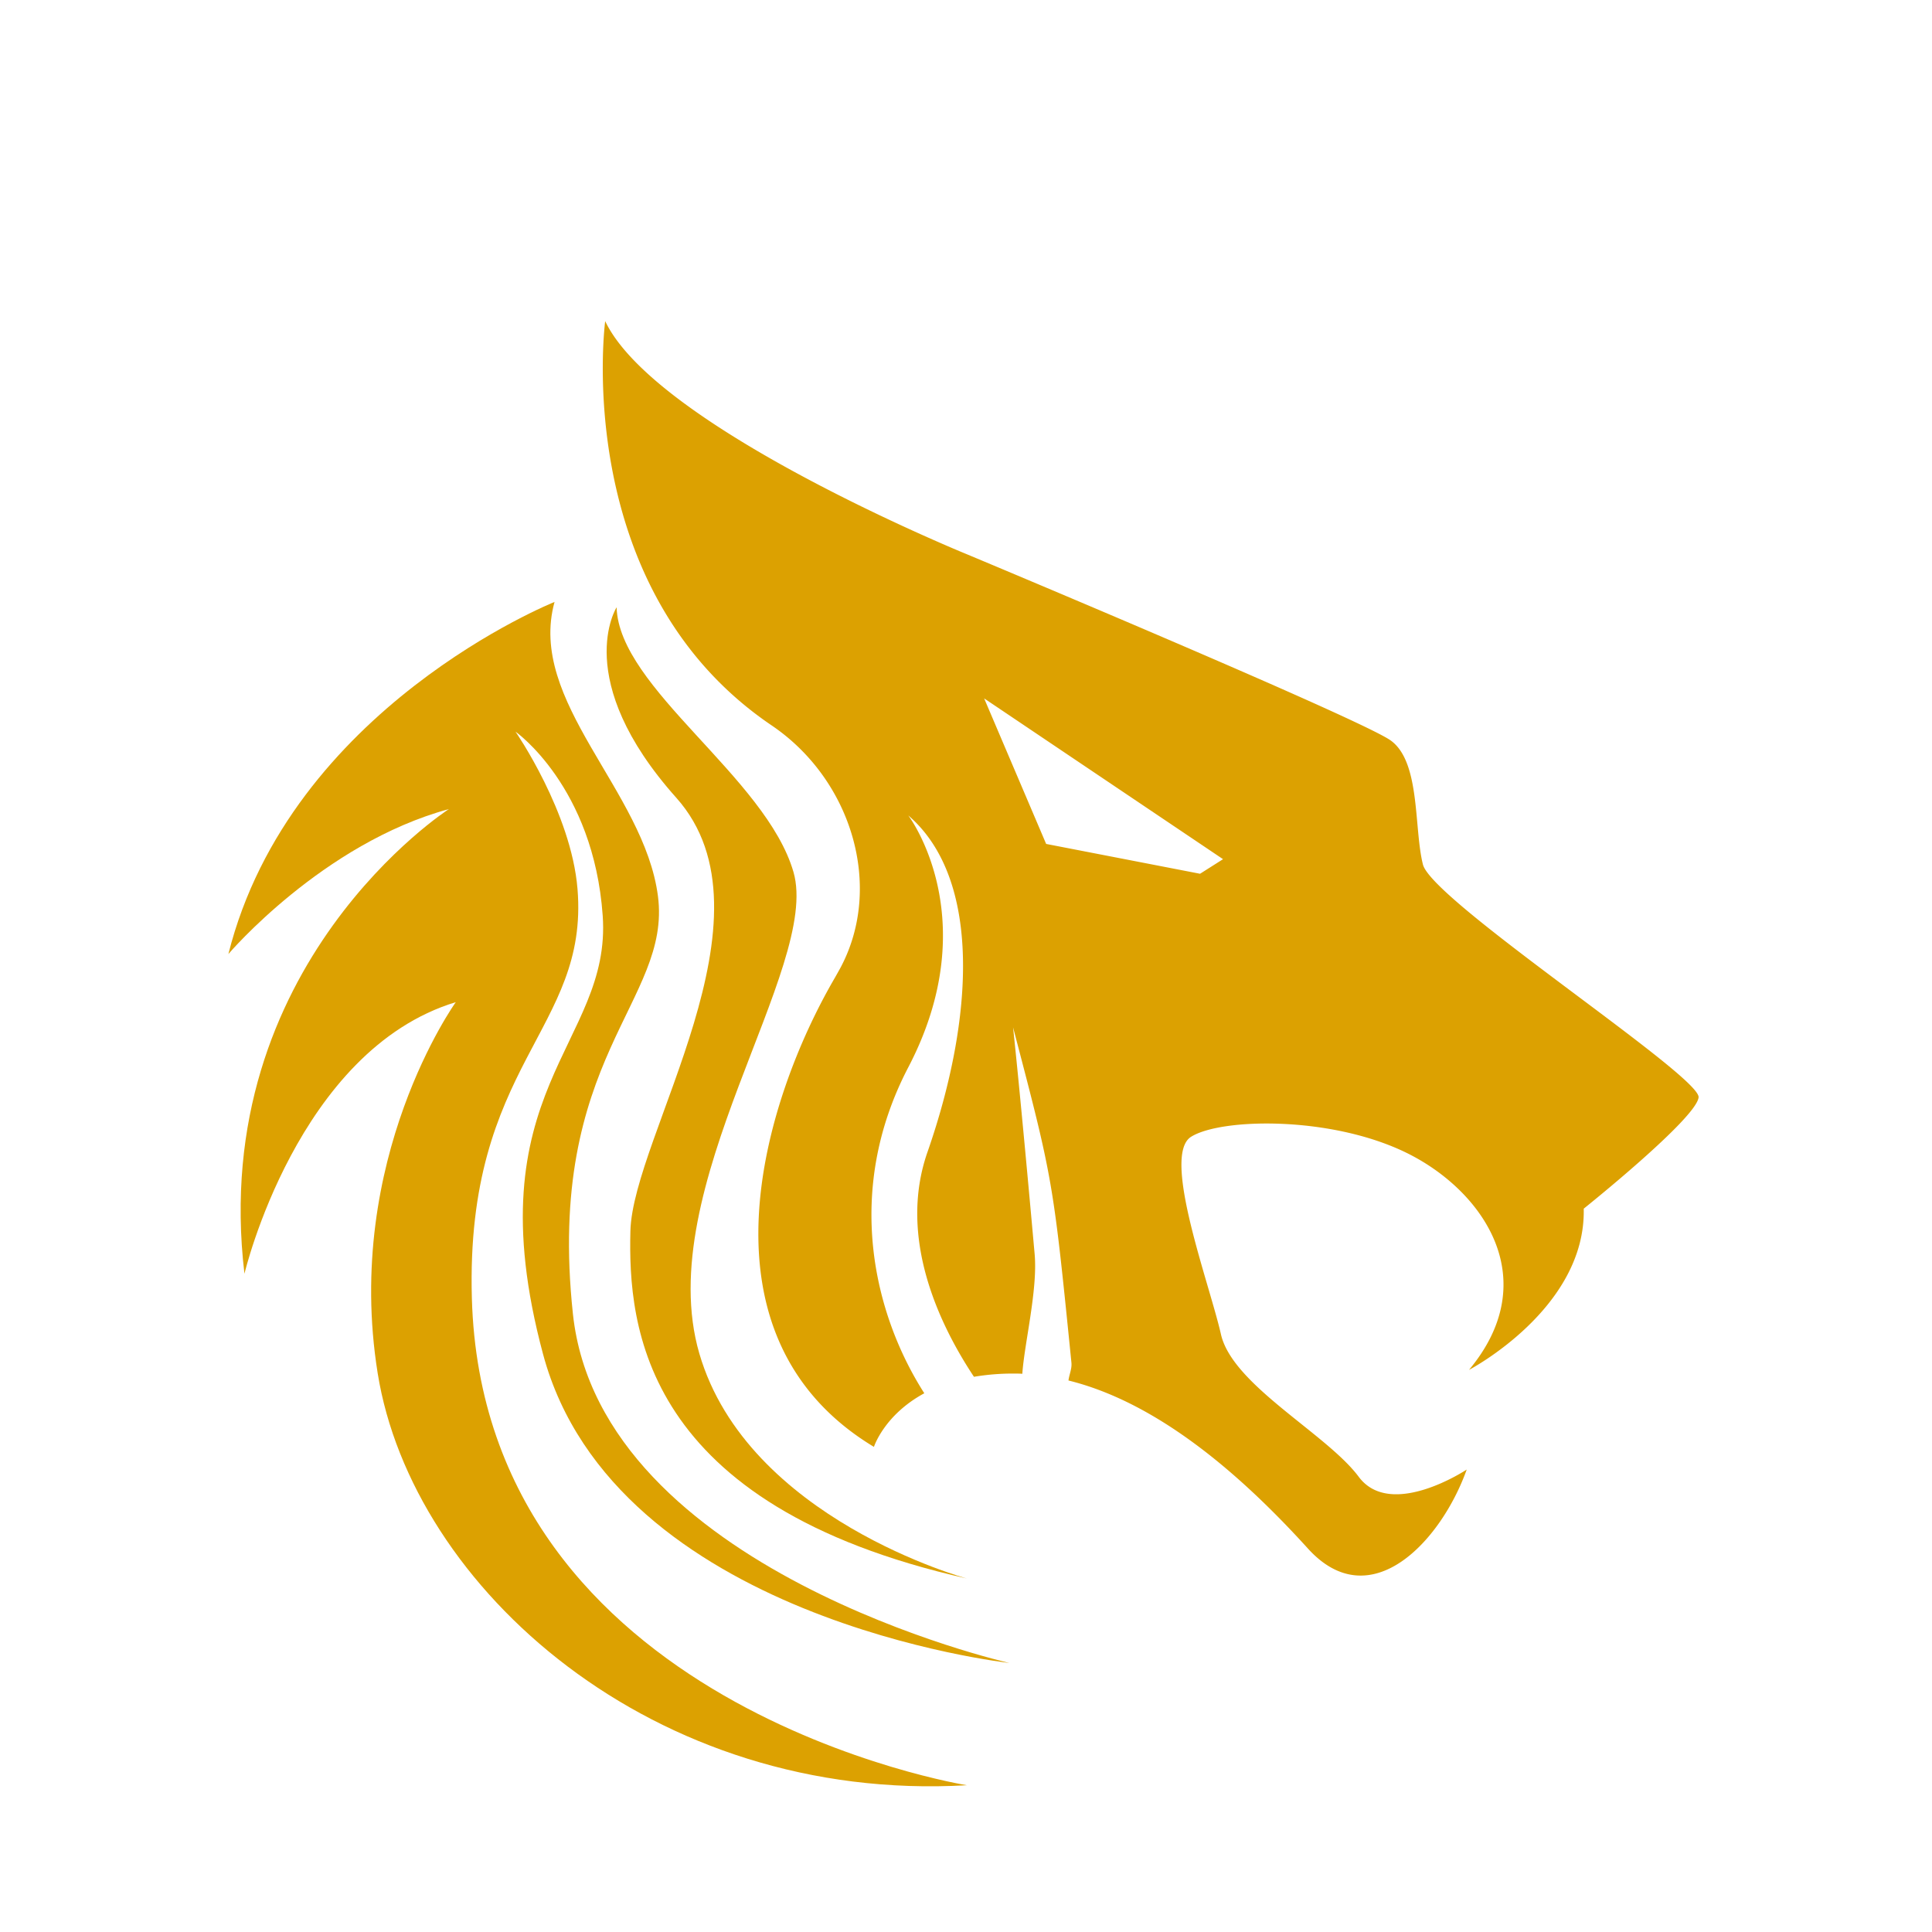
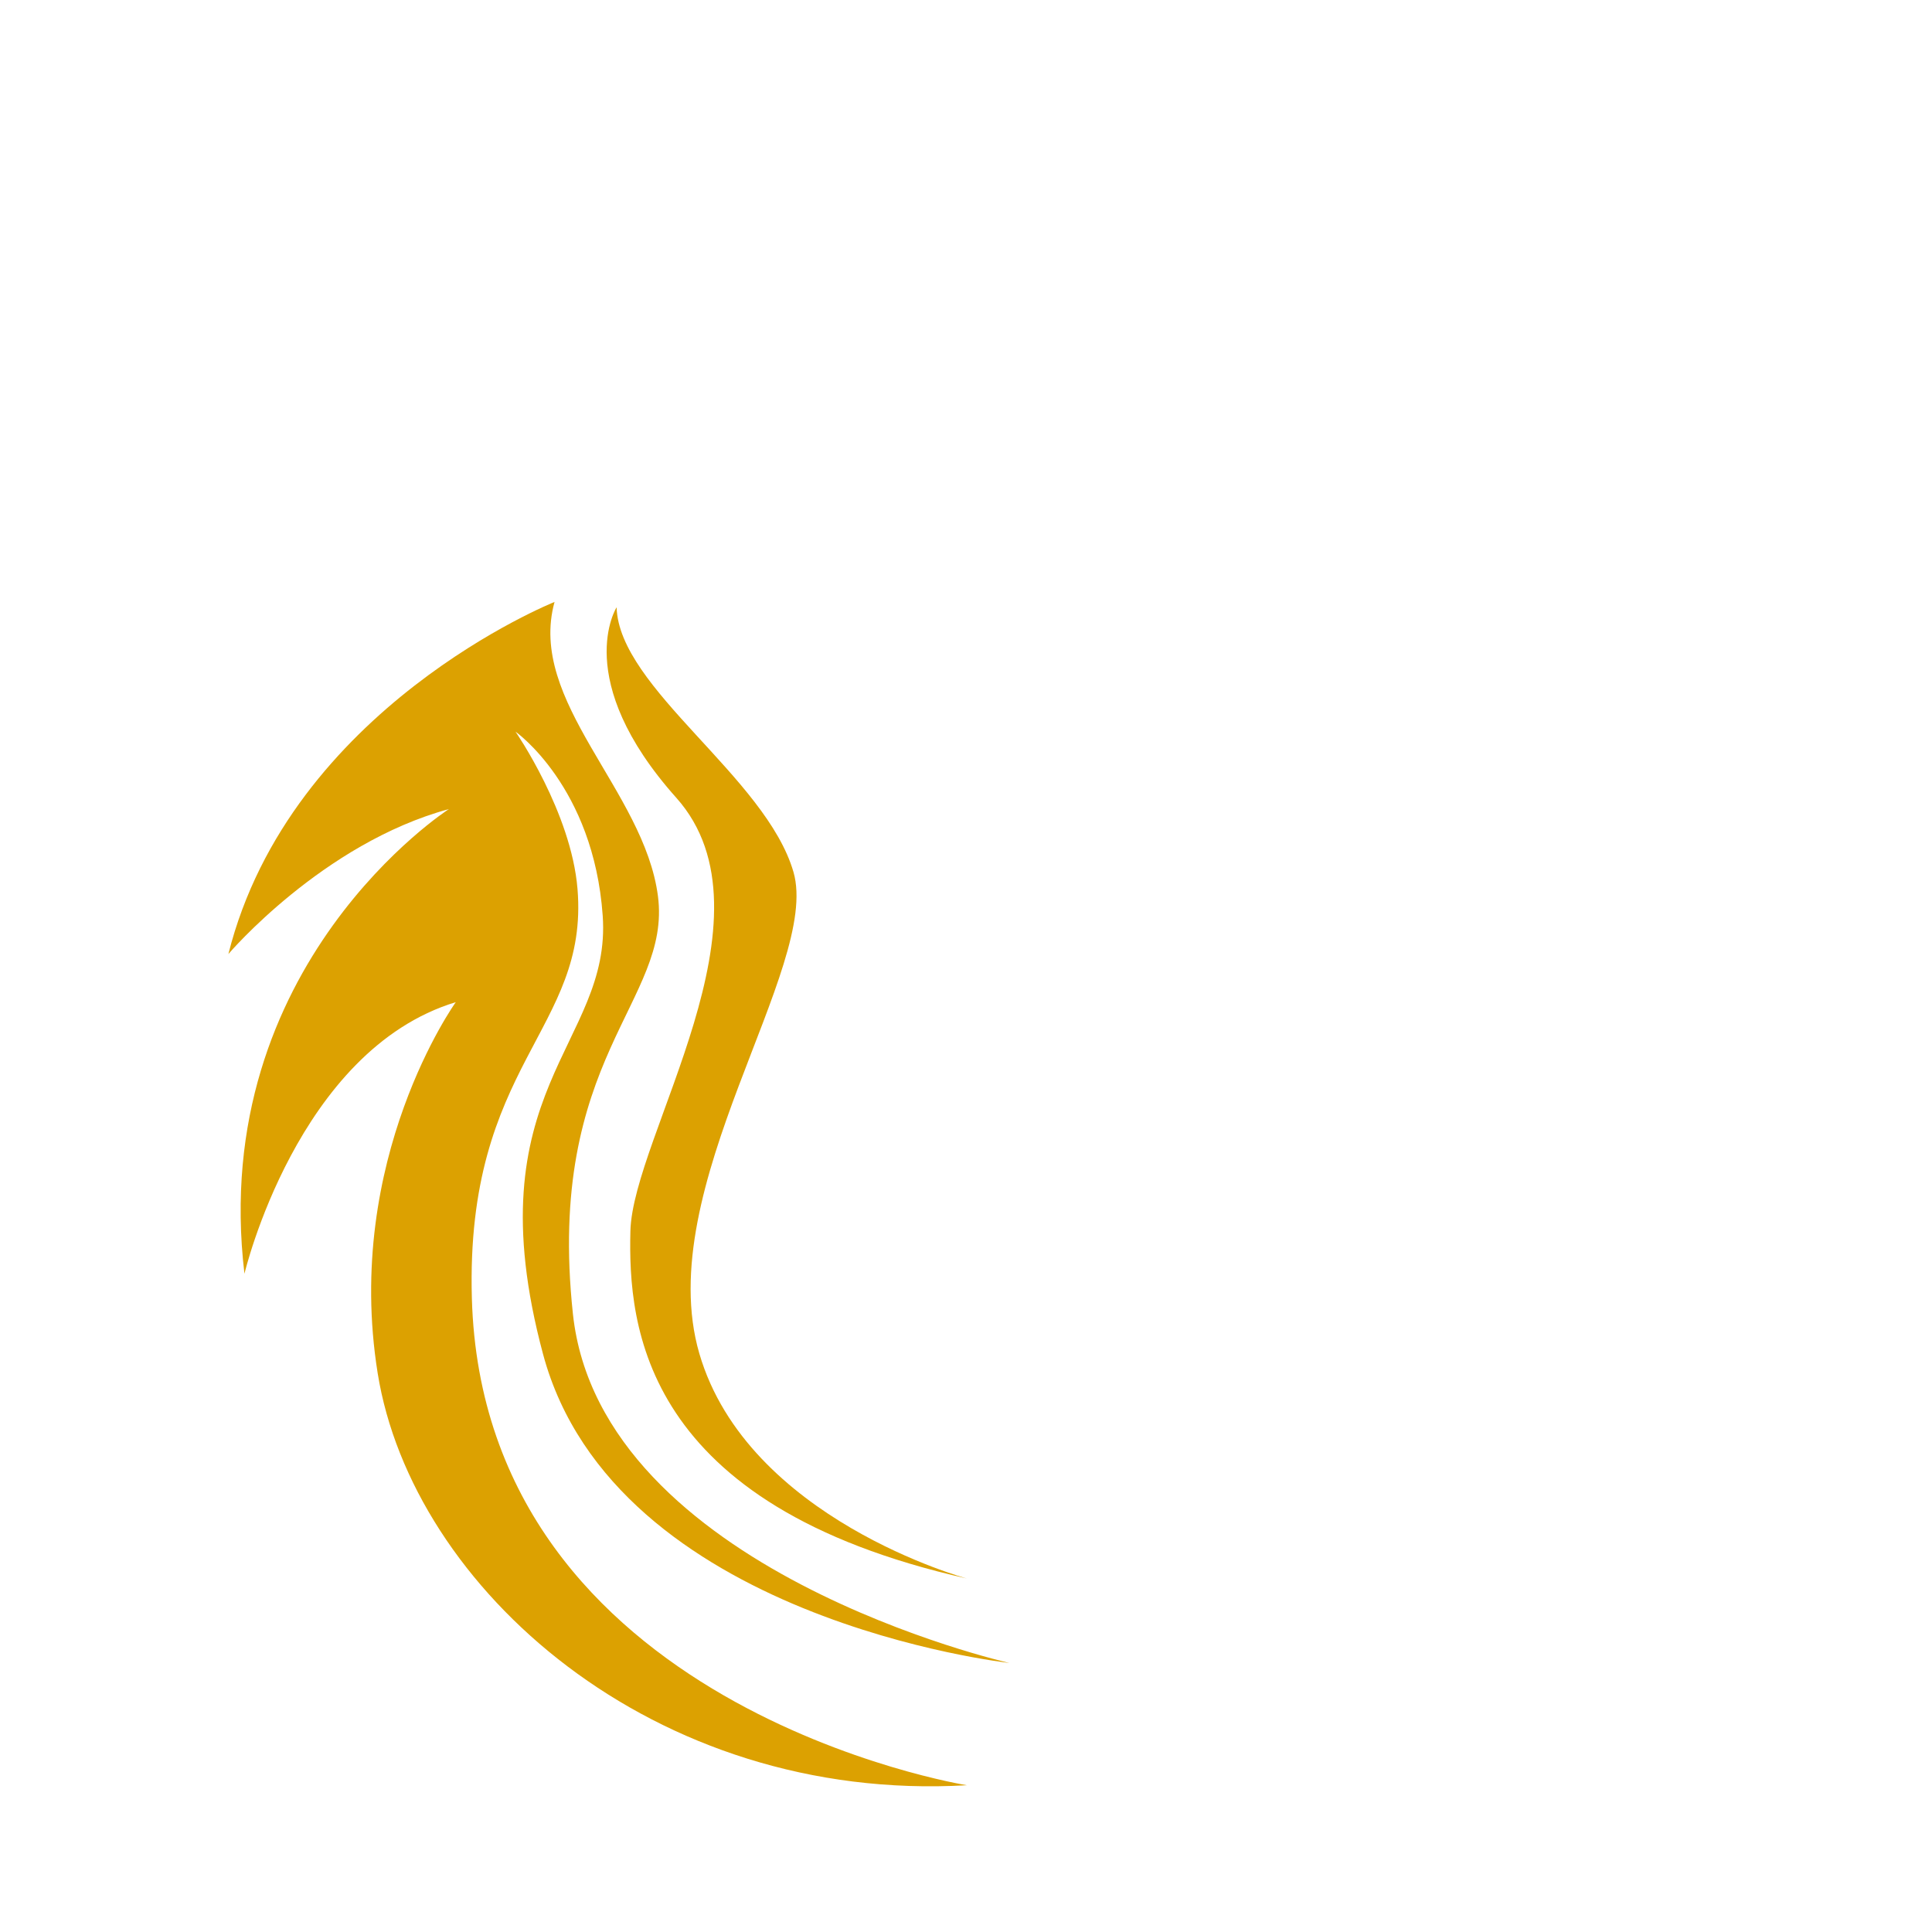
<svg xmlns="http://www.w3.org/2000/svg" id="Layer_3" data-name="Layer 3" viewBox="-5 -5 42 42" width="52" height="52">
  <defs id="defs32">
    <mask id="mask" x="-354.1" y="-1372.32" width="168.2" height="109.01" maskUnits="userSpaceOnUse">
      <g transform="translate(-224.49 -139.23)" id="g14">
        <path transform="rotate(-7.12 -45.527 -1178.407)" id="rect12" fill="url(#White_Black)" d="M-124.64 -1223.63H33.61V-1133.53H-124.64z" />
      </g>
    </mask>
    <mask id="mask-2" x="-6753.57" y="-1231.44" width="351.34" height="542.08" maskUnits="userSpaceOnUse">
      <g transform="translate(-224.49 -139.23)" id="g19">
        <path transform="rotate(-7.12 -6352.575 -821.123)" id="rect17" fill="url(#White_Black-2)" d="M-6498.6 -1076.19H-6208.23V-566.16H-6498.6z" />
      </g>
    </mask>
    <mask id="mask-3" x="-6915.38" y="-1690.97" width="542.08" height="351.34" maskUnits="userSpaceOnUse">
      <g transform="translate(-224.49 -139.23)" id="g24">
-         <path transform="rotate(-7.12 -6418.986 -1375.97)" id="rect22" fill="url(#White_Black-3)" d="M-6674.86 -1521.26H-6164.83V-1230.89H-6674.86z" />
+         <path transform="rotate(-7.12 -6418.986 -1375.97)" id="rect22" fill="url(#White_Black-3)" d="M-6674.86 -1521.26H-6164.83V-1230.89H-6674.86" />
      </g>
    </mask>
    <mask id="mask-4" x="-5033.91" y="-582.75" width="249.63" height="161.8" maskUnits="userSpaceOnUse">
      <g transform="translate(-224.49 -139.23)" id="g29">
        <path transform="rotate(-7.12 -4684.18 -362.58)" id="rect27" fill="url(#White_Black-4)" d="M-4802.04 -429.48H-4567.17V-295.76H-4802.04z" />
      </g>
    </mask>
  </defs>
  <g id="g871" transform="matrix(-.058 -.005 0 .06 31.924 4.031)" fill="#DCA101" fill-opacity="1" stroke="none" stroke-width="8.069px" stroke-miterlimit="4" stroke-dasharray="none" stroke-opacity="1">
    <path class="cls-9" d="M630 242.54c-.86 29.28-56 56.83-66.3 90.41-10.3 33.58 53.4 118.81 35.3 177.36-18.1 58.55-100.3 73.18-100.3 73.18 121.83-16.36 127-80.93 126.13-115.37-.87-34.44-56.83-118.82-17.21-158.42 39.62-39.6 22.38-67.16 22.38-67.16z" transform="translate(-224.49 -139.23)" id="path34" fill="#DCA101" fill-opacity="1" stroke="none" stroke-width="8.069px" stroke-miterlimit="4" stroke-dasharray="none" stroke-opacity="1" />
    <path class="cls-9" d="M692.86 320.89c47.35 16.36 82.65 59.41 82.65 59.41-23.24-91.3-122.25-137.76-122.25-137.76 10.33 37-33.58 65.44-38.75 103.32-5.17 37.88 42.19 62 31.86 154.11-10.33 92.11-163.59 112.79-163.59 112.79s148.09-3.44 174.78-97.29c26.69-93.85-25.78-114.23-22.35-160.76 3.43-46.53 32.68-63.95 32.68-63.95s-20.9 27.43-23.24 55.1c-4.31 50.8 42.07 66.56 39.6 151.53-4.3 148.09-185.54 161-185.54 161 117.52 16.36 207.93-54.24 220.84-130.86 12.91-76.62-29.27-136.9-29.27-136.9 59.41 22.39 79.21 105 79.21 105 13.77-111.03-76.63-174.74-76.63-174.74z" transform="translate(-224.49 -139.23)" id="path36" fill="#DCA101" fill-opacity="1" stroke="none" stroke-width="8.069px" stroke-miterlimit="4" stroke-dasharray="none" stroke-opacity="1" />
-     <path class="cls-9" d="M513.49 430.24c-17.49-49.94-20.37-100.74 7.18-121.4 0 0-29.23 34.72 0 91.26 24.28 47 12.85 90.71-6 117.6 15.08 9.14 18.88 21 18.88 21 68.88-34.44 41.33-122.26 14.64-168.75q-1.12-2-2.14-3.88c-16.14-30.69-4.25-68.39 25.86-85.59 75.68-43.25 62.37-141.27 62.37-141.27-18.94 37-135.6 73.18-135.6 73.18s-147.66 47.35-158.85 54.24c-11.19 6.89-8.61 31-12.05 43.91-3.44 12.91-104.18 68-103.32 75.77.86 7.77 43.05 43.91 43.05 43.91-.86 36.16 43 62 43 62-28.41-35.3-5.17-65.44 23.25-76.63 28.42-11.19 69.73-6.89 80.93.86 11.2 7.75-6.89 52.52-11.2 70.6-4.31 18.08-39.6 32.72-51.65 47.35-12.05 14.63-40.47-6-40.47-6 9.55 26.68 36.03 56.6 59.49 33.6 25.82-25.38 56.78-48.3 89.77-53.43-.26-2.17-1.34-4.33-1.1-6.59 6.89-65.68 6.89-65.68 21.87-119.63 0 0-2.5 21.62-8.09 81.5-1.19 12.79 3.86 32.72 4.62 43.73 1 0 2.09.1 3.13.18a94.1 94.1 0 0115 2.42c12.82-17.61 28.66-47.89 17.43-79.94zM469 314.86l-57.69 6-8.61-6 89.54-50.79z" id="path38" transform="translate(-224.49 -139.23)" fill="#DCA101" fill-opacity="1" stroke="none" stroke-width="8.069px" stroke-miterlimit="4" stroke-dasharray="none" stroke-opacity="1" />
  </g>
</svg>